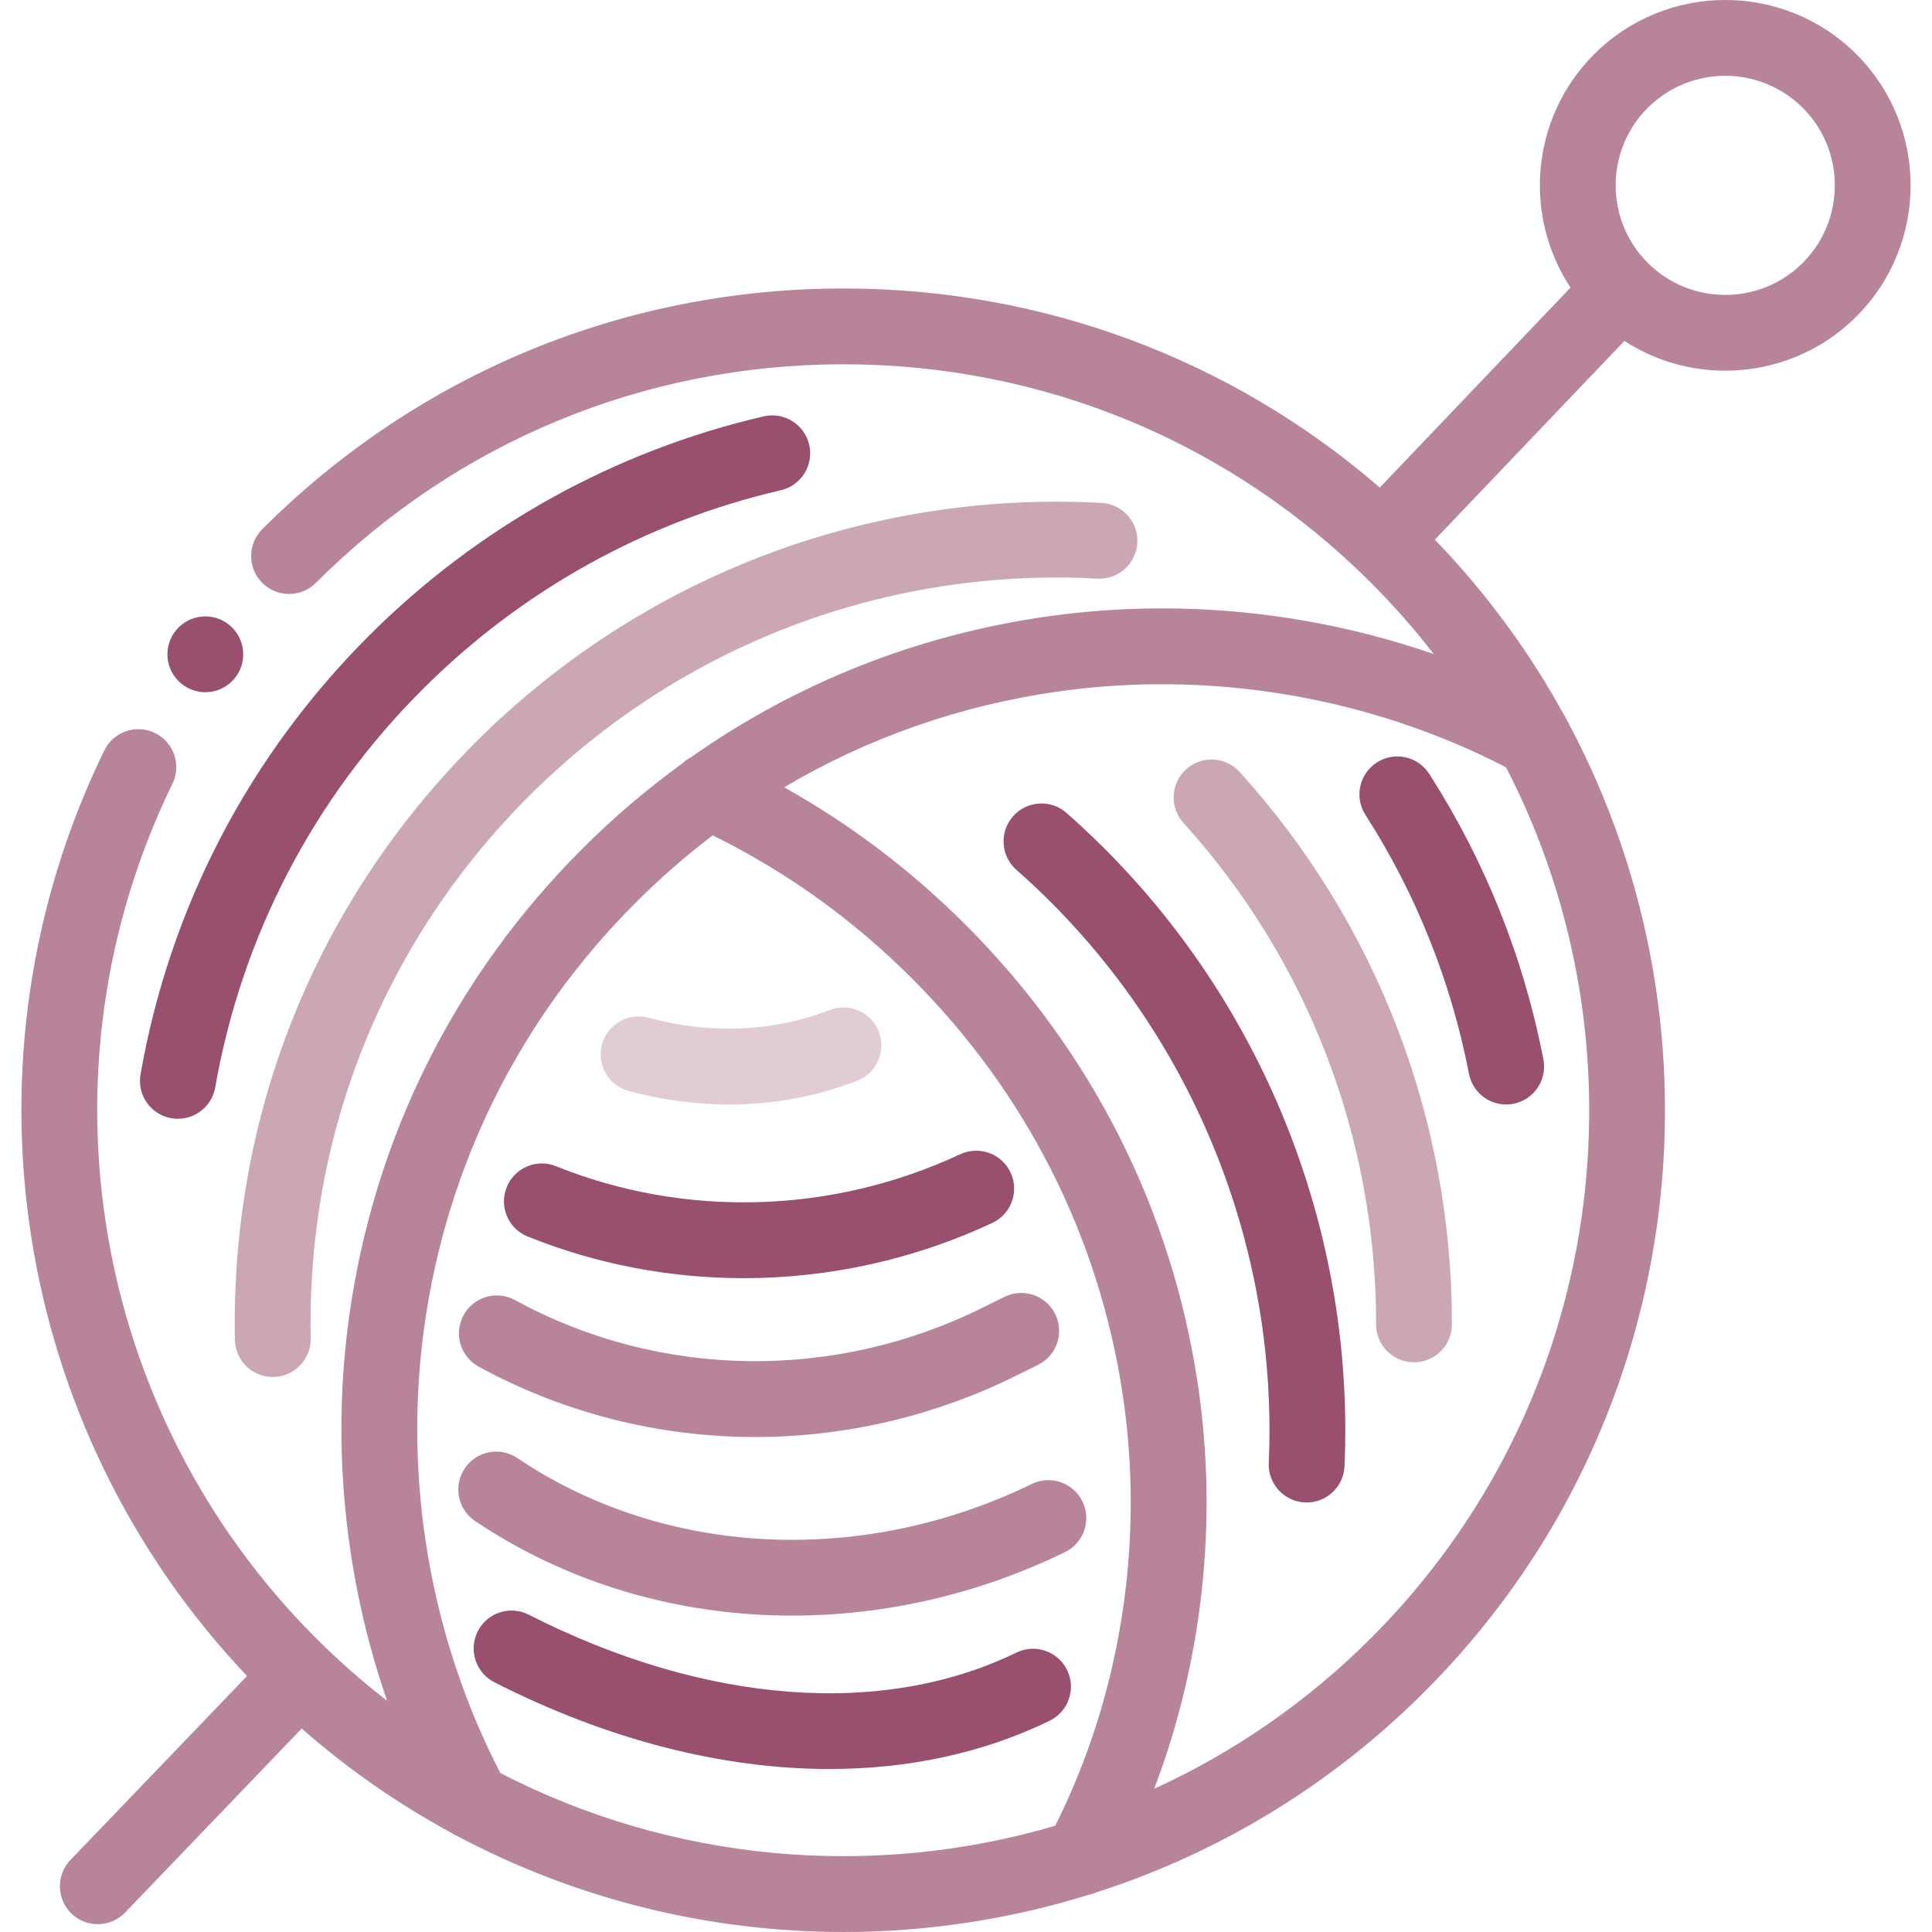
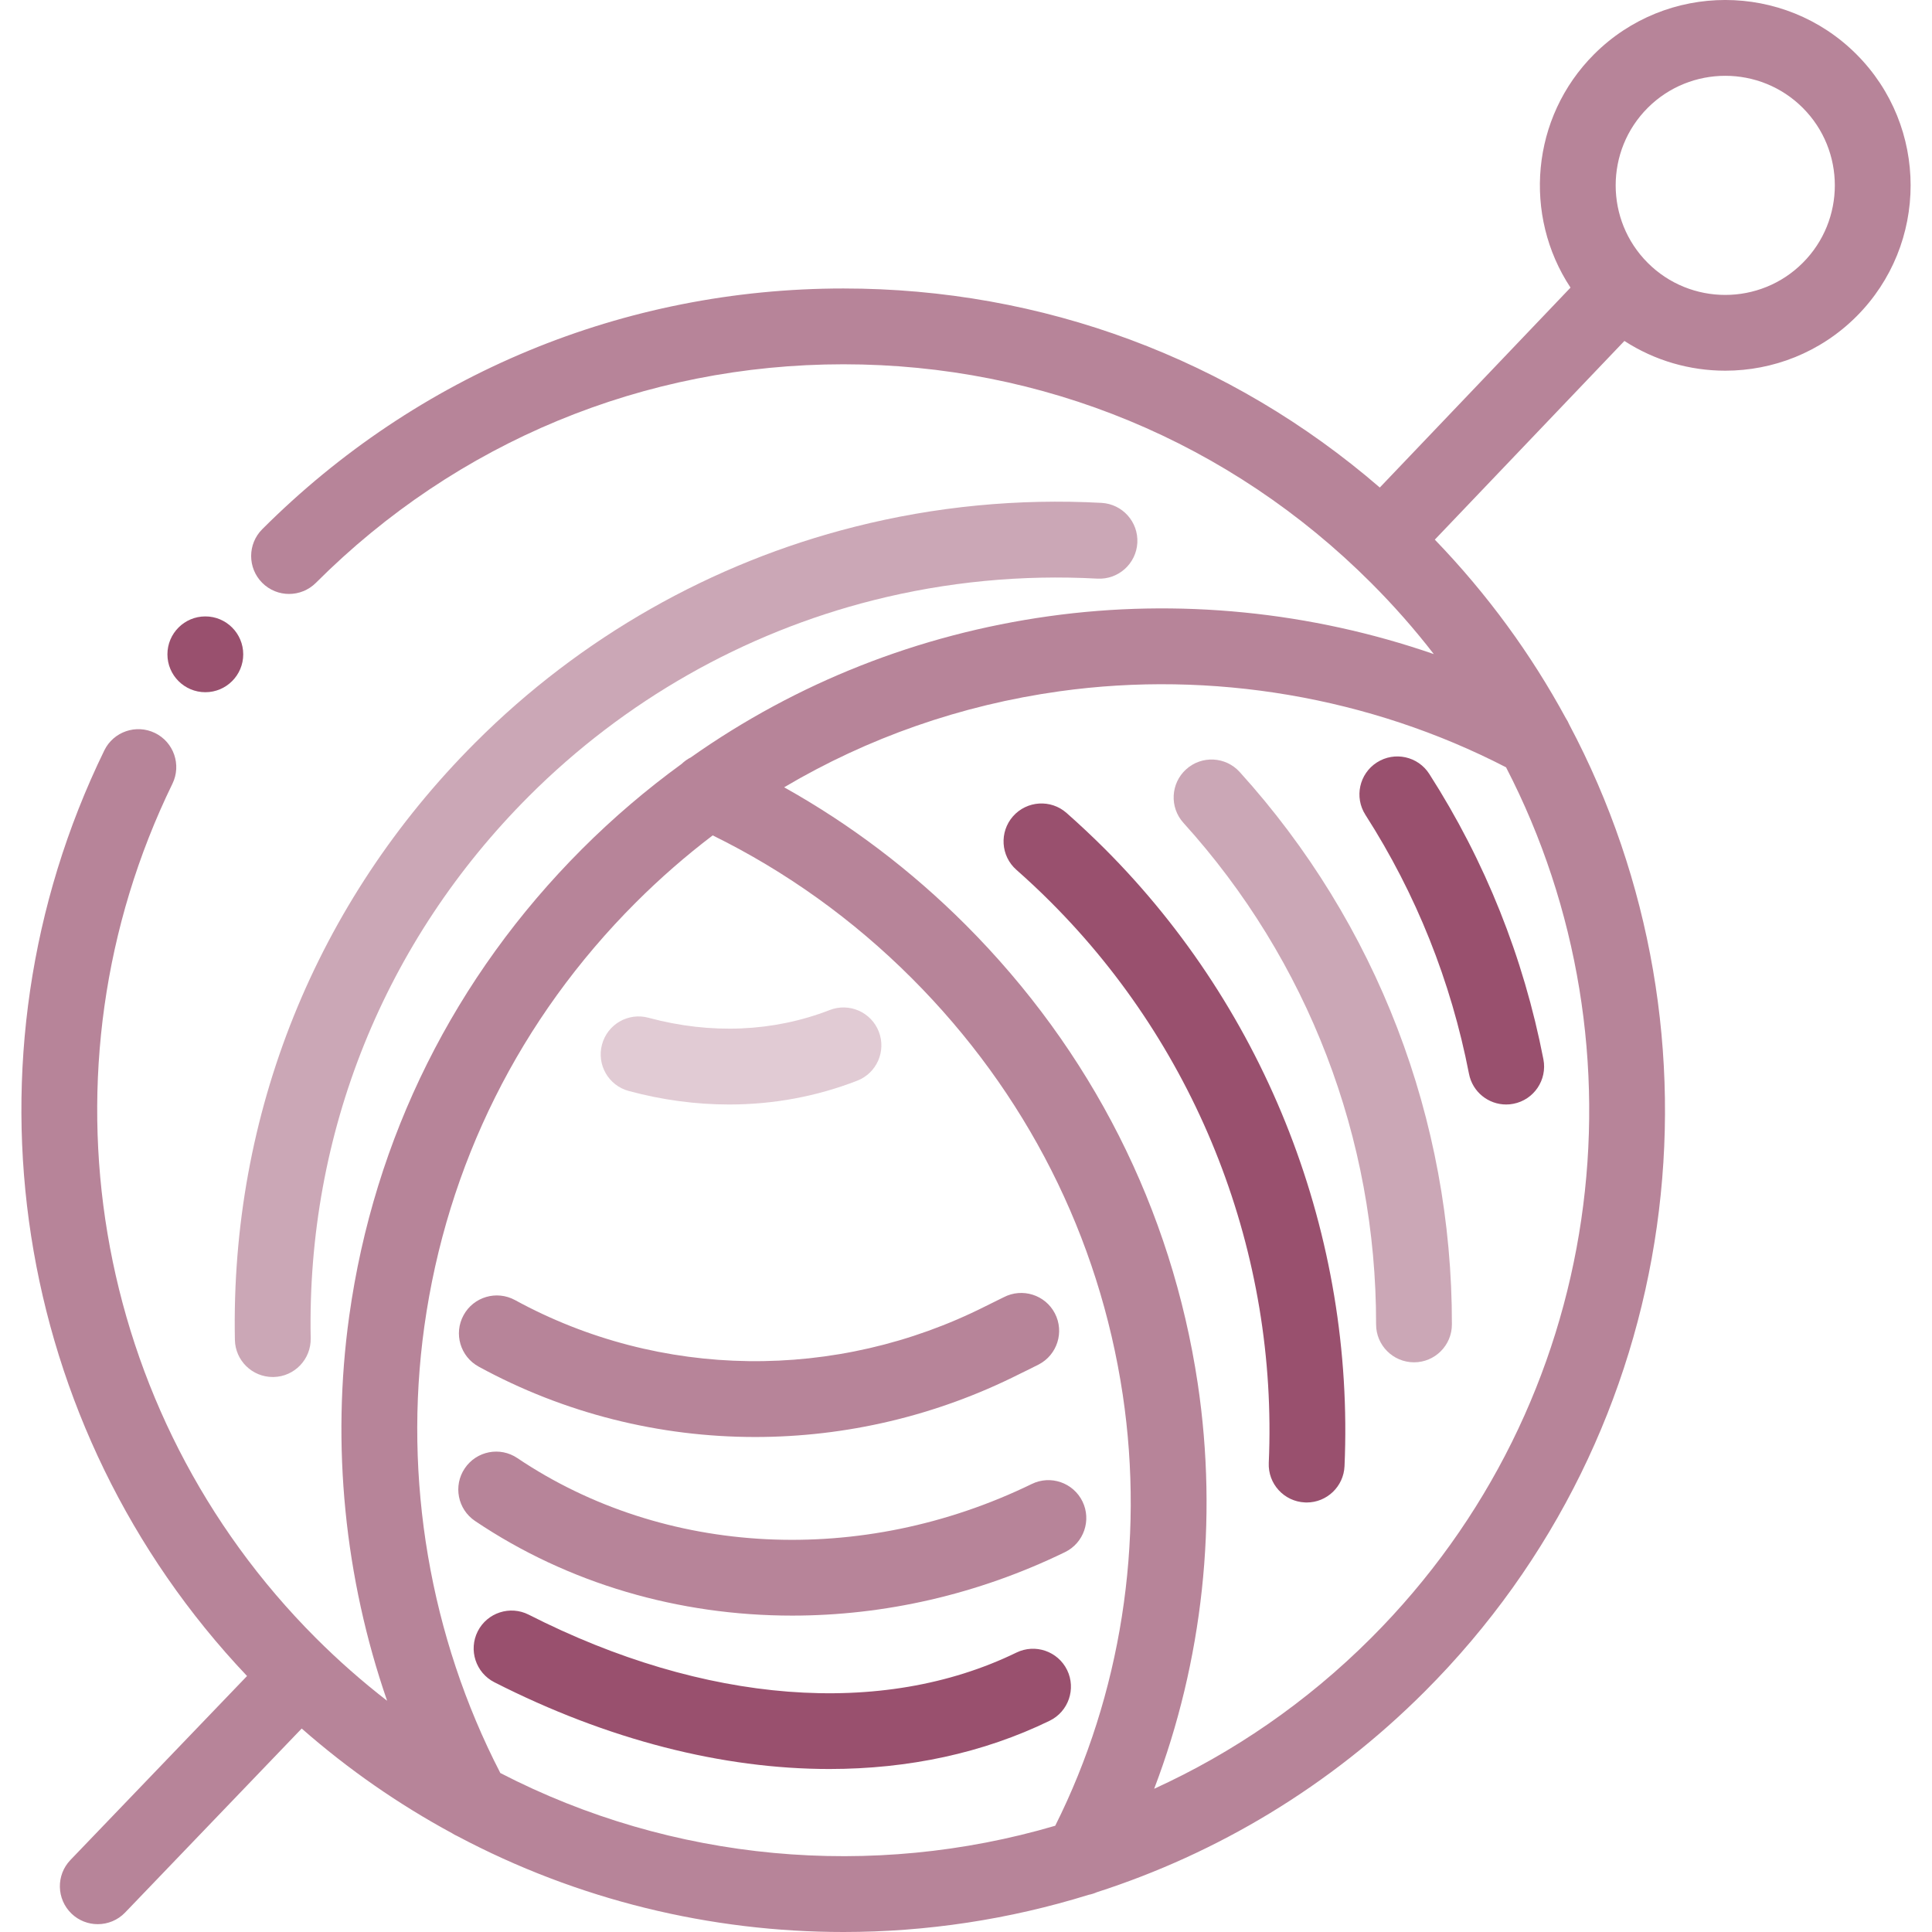
<svg xmlns="http://www.w3.org/2000/svg" width="38" height="38" viewBox="0 0 38 38" fill="none">
  <g clip-path="url(#clip0_117_7)">
    <path d="M4.859 32.965C0.233 28.087 -0.904 20.828 2.051 14.761C2.231 14.391 2.677 14.237 3.048 14.417C3.418 14.597 3.572 15.044 3.392 15.414C0.652 21.038 1.786 27.791 6.213 32.218C6.659 32.664 7.127 33.075 7.614 33.452C6.779 31.039 6.514 28.425 6.869 25.884C7.358 22.382 8.942 19.206 11.448 16.699C12.062 16.085 12.717 15.527 13.406 15.026C13.461 14.973 13.522 14.93 13.589 14.896C15.672 13.427 18.064 12.479 20.633 12.12C23.175 11.765 25.788 12.03 28.201 12.865C27.825 12.378 27.413 11.91 26.967 11.464C24.195 8.692 20.51 7.165 16.59 7.165C12.67 7.165 8.984 8.692 6.213 11.464C5.921 11.755 5.449 11.755 5.158 11.464C4.867 11.172 4.867 10.7 5.158 10.409C8.212 7.356 12.271 5.674 16.59 5.674C20.504 5.674 24.206 7.056 27.139 9.589L30.89 5.657C29.954 4.241 30.109 2.312 31.354 1.067C32.777 -0.356 35.09 -0.356 36.513 1.067C37.935 2.489 37.935 4.803 36.513 6.225C35.801 6.936 34.867 7.291 33.934 7.291C33.242 7.291 32.551 7.096 31.95 6.706L28.221 10.614C29.258 11.688 30.117 12.871 30.798 14.126C30.824 14.165 30.846 14.206 30.864 14.249C34.11 20.36 33.163 28.131 28.021 33.272C26.151 35.143 23.933 36.458 21.573 37.218C21.521 37.241 21.467 37.258 21.411 37.269C19.844 37.755 18.217 38 16.59 38C13.976 38 11.362 37.371 8.996 36.114C8.959 36.098 8.923 36.078 8.889 36.056C7.847 35.492 6.856 34.807 5.934 33.998L2.461 37.617C2.315 37.769 2.119 37.846 1.923 37.846C1.737 37.846 1.551 37.777 1.407 37.639C1.11 37.353 1.1 36.881 1.385 36.584L4.859 32.965ZM32.409 5.17C33.249 6.011 34.618 6.011 35.458 5.17C36.299 4.33 36.299 2.962 35.458 2.121C35.038 1.701 34.486 1.491 33.934 1.491C33.382 1.491 32.829 1.701 32.409 2.121C31.568 2.962 31.568 4.33 32.409 5.17ZM26.967 32.218C31.594 27.591 32.479 20.617 29.622 15.092C26.947 13.71 23.838 13.179 20.839 13.597C18.9 13.868 17.071 14.51 15.423 15.485C16.723 16.212 17.919 17.117 18.989 18.186C21.464 20.662 23.044 23.783 23.558 27.212C23.961 29.906 23.657 32.675 22.701 35.183C24.247 34.477 25.696 33.489 26.967 32.218ZM9.841 34.873C13.226 36.623 17.154 36.969 20.755 35.91C22.046 33.333 22.517 30.335 22.083 27.433C21.617 24.322 20.182 21.489 17.934 19.241C16.779 18.086 15.463 17.142 14.018 16.431C13.488 16.834 12.982 17.275 12.503 17.754C10.227 20.03 8.79 22.912 8.346 26.09C7.928 29.089 8.458 32.198 9.841 34.873Z" fill="#99506E" fill-opacity="0.7" />
-     <path d="M2.764 21.131C3.339 17.851 4.892 14.869 7.255 12.506C9.398 10.363 12.083 8.871 15.022 8.189C15.422 8.097 15.823 8.346 15.916 8.748C16.009 9.149 15.76 9.549 15.358 9.642C12.692 10.26 10.255 11.615 8.31 13.56C6.165 15.705 4.755 18.412 4.233 21.388C4.169 21.75 3.855 22.005 3.499 22.005C3.457 22.005 3.413 22.002 3.37 21.994C2.964 21.923 2.693 21.536 2.764 21.131Z" fill="#99506E" />
    <path d="M9.352 14.603C11.416 12.538 13.996 11.071 16.811 10.361C18.397 9.96 20.03 9.803 21.666 9.891C22.077 9.914 22.392 10.265 22.37 10.677C22.347 11.088 21.996 11.403 21.585 11.381C20.099 11.3 18.616 11.443 17.177 11.806C14.622 12.451 12.28 13.783 10.406 15.657C7.557 18.506 6.032 22.294 6.111 26.323C6.119 26.735 5.792 27.076 5.38 27.084C5.375 27.084 5.37 27.084 5.365 27.084C4.96 27.084 4.628 26.76 4.62 26.353C4.533 21.914 6.213 17.741 9.352 14.603Z" fill="#99506E" fill-opacity="0.5" />
    <path d="M27.082 14.996C27.429 14.774 27.89 14.875 28.112 15.222C29.212 16.939 29.967 18.828 30.357 20.836C30.435 21.24 30.171 21.632 29.767 21.71C29.719 21.72 29.671 21.724 29.624 21.724C29.274 21.724 28.962 21.477 28.893 21.12C28.539 19.298 27.854 17.584 26.856 16.027C26.634 15.68 26.735 15.218 27.082 14.996Z" fill="#99506E" />
    <path d="M23.329 15.132C23.635 14.855 24.106 14.879 24.383 15.184C27.081 18.163 28.563 22.022 28.557 26.05C28.557 26.462 28.223 26.795 27.812 26.795C27.811 26.795 27.811 26.795 27.811 26.795C27.399 26.794 27.065 26.46 27.066 26.048C27.071 22.392 25.726 18.889 23.277 16.185C23.001 15.88 23.024 15.409 23.329 15.132Z" fill="#99506E" fill-opacity="0.5" />
    <path d="M19.925 16.055C20.198 15.747 20.669 15.717 20.978 15.99C21.233 16.215 21.484 16.451 21.726 16.692C24.924 19.89 26.644 24.318 26.445 28.839C26.427 29.239 26.097 29.552 25.701 29.552C25.69 29.552 25.678 29.552 25.667 29.551C25.256 29.533 24.937 29.185 24.955 28.773C25.136 24.669 23.574 20.65 20.671 17.747C20.452 17.527 20.223 17.313 19.991 17.108C19.682 16.836 19.653 16.364 19.925 16.055Z" fill="#99506E" />
    <path d="M9.141 28.881C9.371 28.539 9.835 28.448 10.176 28.679C13.066 30.623 16.943 30.818 20.294 29.188C20.664 29.007 21.11 29.162 21.291 29.532C21.471 29.902 21.317 30.349 20.946 30.529C19.23 31.364 17.39 31.777 15.581 31.777C13.357 31.777 11.18 31.152 9.344 29.916C9.002 29.686 8.911 29.223 9.141 28.881Z" fill="#99506E" fill-opacity="0.7" />
    <path d="M9.397 32.085C9.584 31.718 10.033 31.572 10.4 31.759C13.855 33.517 17.352 33.789 19.992 32.504C20.362 32.324 20.808 32.478 20.989 32.848C21.169 33.218 21.015 33.665 20.645 33.845C19.34 34.48 17.87 34.794 16.313 34.794C14.211 34.794 11.95 34.221 9.724 33.088C9.357 32.901 9.211 32.452 9.397 32.085Z" fill="#99506E" />
    <path d="M9.118 25.868C9.315 25.506 9.768 25.374 10.13 25.571C12.982 27.129 16.441 27.175 19.384 25.692L19.509 25.63C19.6 25.585 19.715 25.529 19.742 25.515C20.108 25.325 20.558 25.467 20.748 25.832C20.938 26.198 20.795 26.648 20.43 26.838C20.403 26.852 20.273 26.916 20.169 26.968L20.054 27.024C18.412 27.852 16.629 28.264 14.853 28.264C12.974 28.264 11.102 27.802 9.415 26.88C9.053 26.682 8.92 26.229 9.118 25.868Z" fill="#99506E" fill-opacity="0.7" />
-     <path d="M9.966 23.351C10.119 22.969 10.554 22.783 10.936 22.938C13.479 23.962 16.376 23.876 18.885 22.703C19.259 22.529 19.702 22.689 19.877 23.062C20.051 23.436 19.89 23.879 19.517 24.054C17.972 24.776 16.298 25.14 14.627 25.14C13.18 25.14 11.736 24.868 10.379 24.321C9.997 24.167 9.812 23.733 9.966 23.351Z" fill="#99506E" />
    <path d="M11.841 20.544C11.948 20.146 12.357 19.91 12.755 20.018C13.981 20.349 15.213 20.296 16.32 19.866C16.703 19.717 17.136 19.907 17.285 20.291C17.434 20.675 17.244 21.107 16.86 21.256C16.058 21.568 15.208 21.724 14.341 21.724C13.688 21.724 13.025 21.636 12.366 21.458C11.969 21.351 11.733 20.941 11.841 20.544Z" fill="#99506E" fill-opacity="0.3" />
    <path d="M4.039 13.615C3.627 13.615 3.293 13.281 3.293 12.87C3.293 12.458 3.627 12.124 4.039 12.124C4.45 12.124 4.784 12.458 4.784 12.87C4.784 13.281 4.45 13.615 4.039 13.615Z" fill="#99506E" />
  </g>
  <defs>
    <clipPath id="clip0_117_7">
      <rect width="38" height="38" fill="white" transform="matrix(-1 0 0 1 38 0)" />
    </clipPath>
  </defs>
</svg>